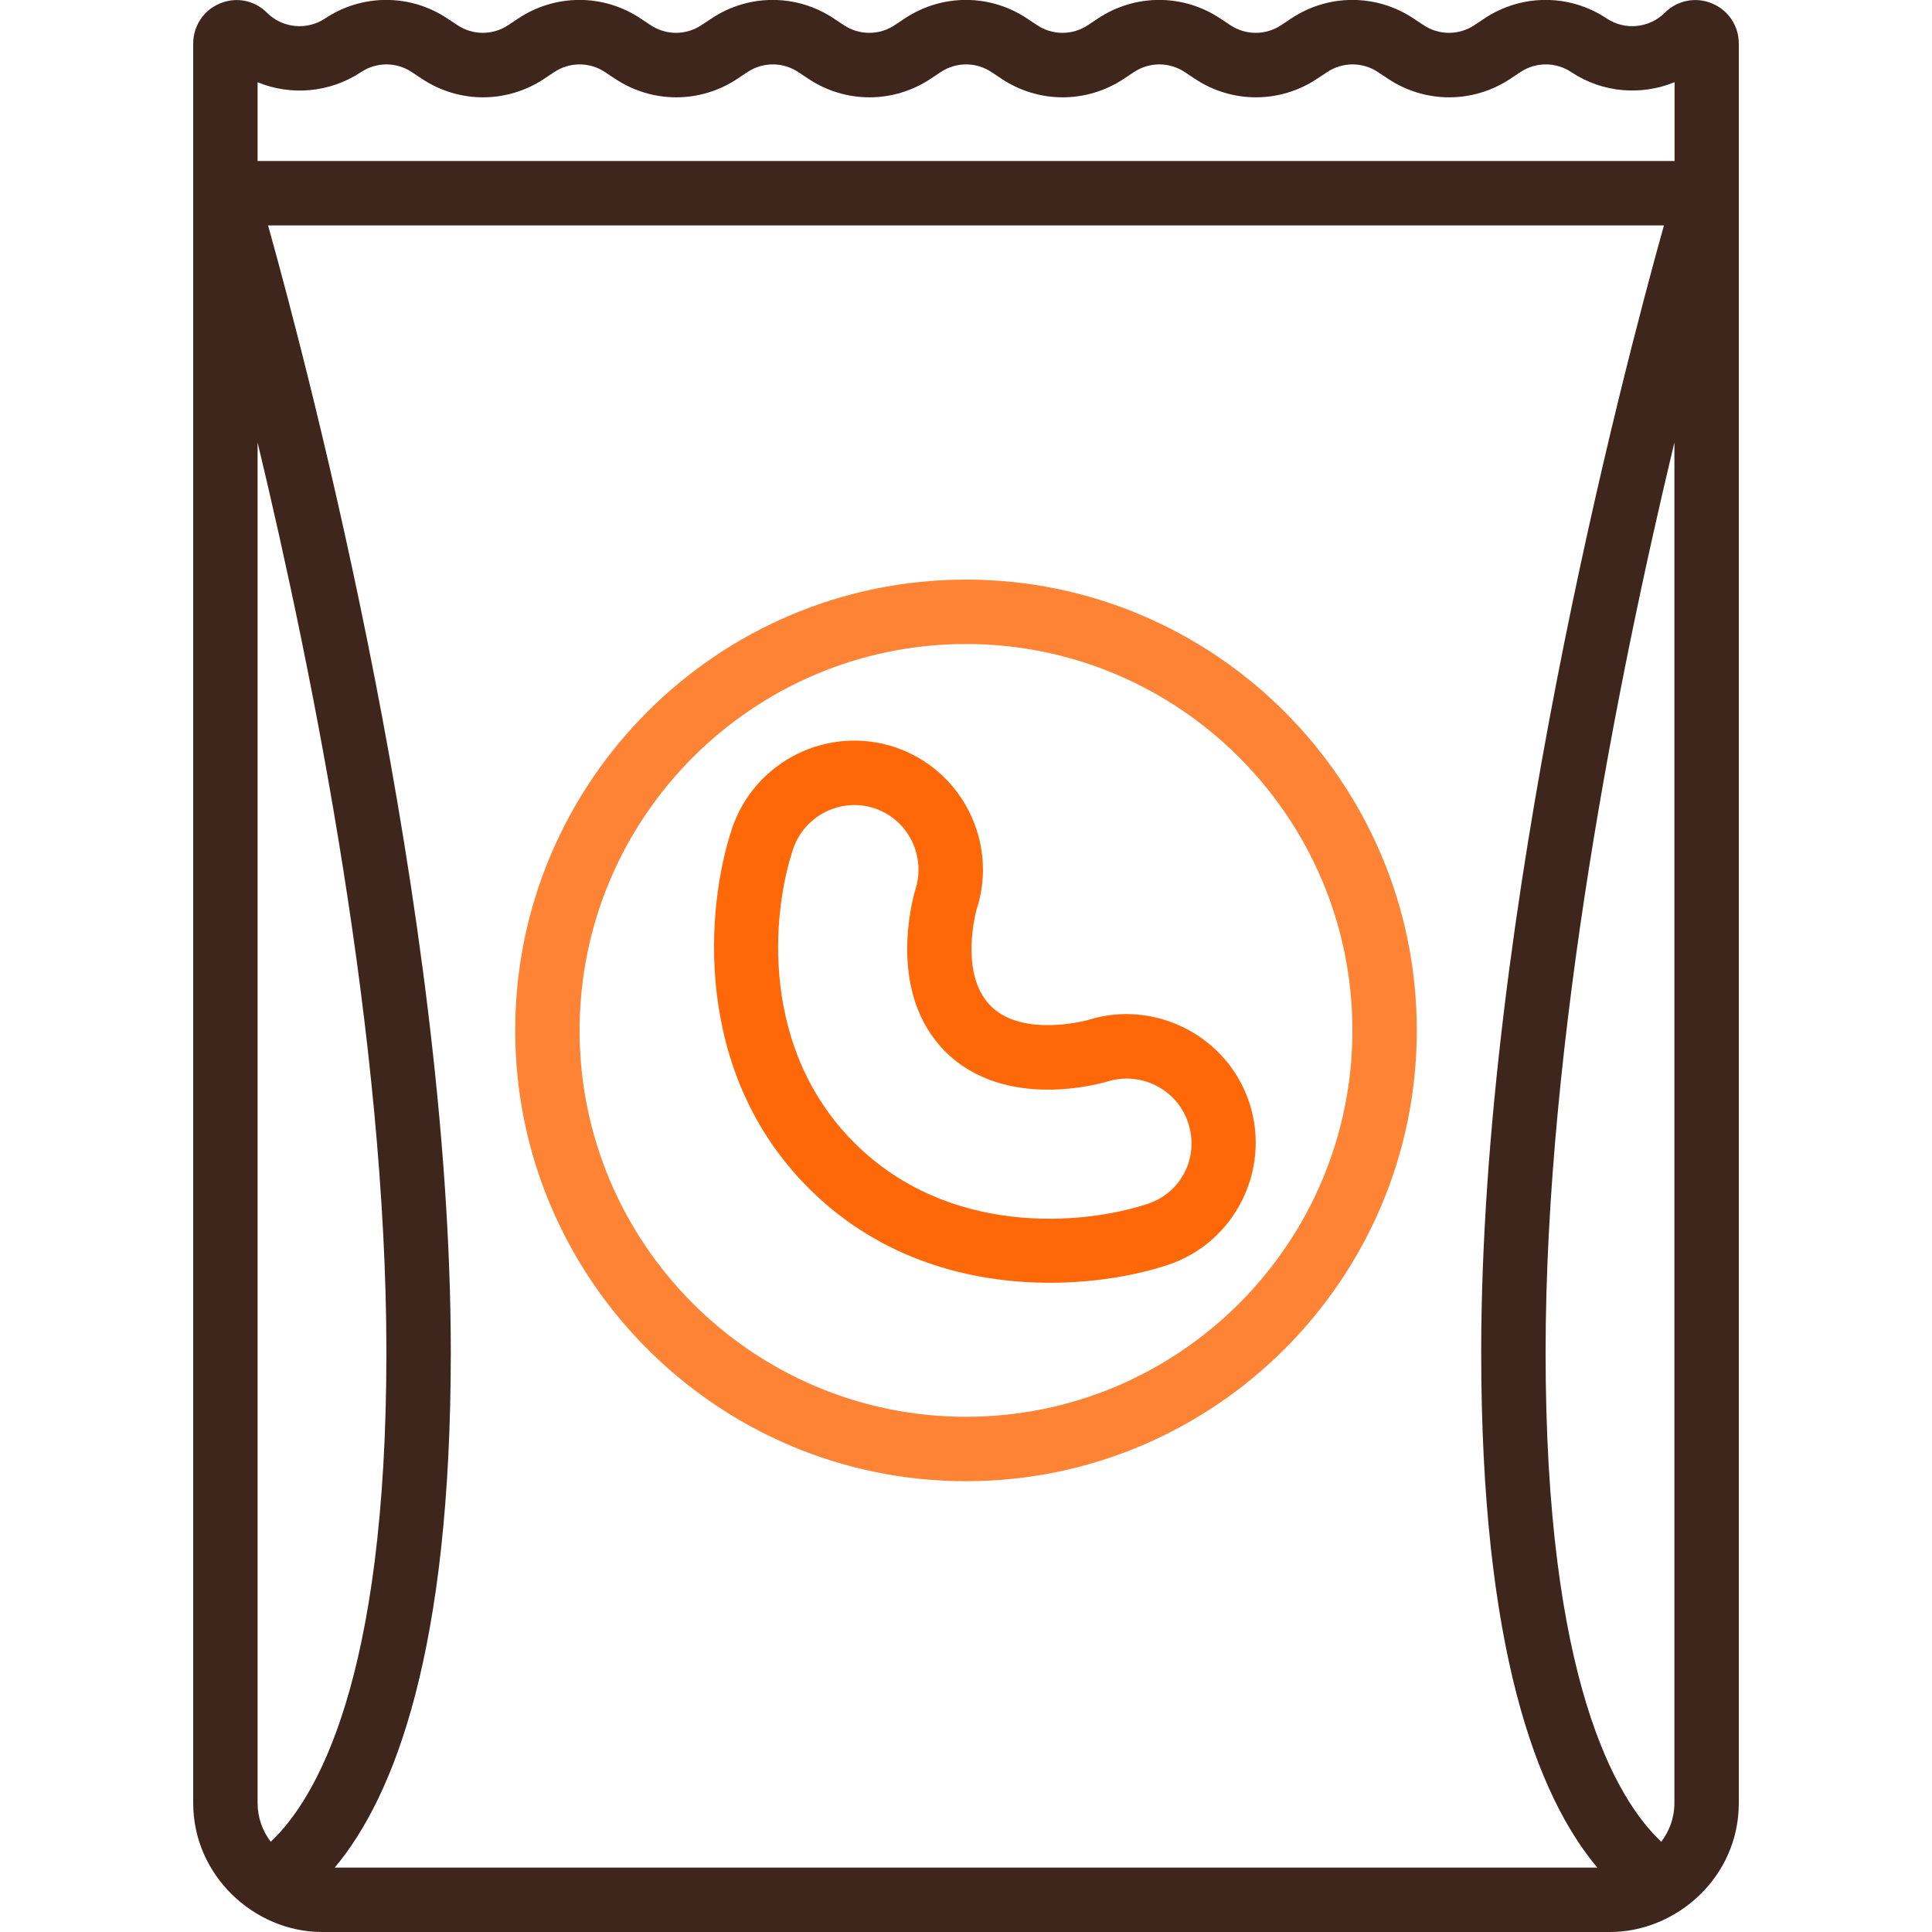
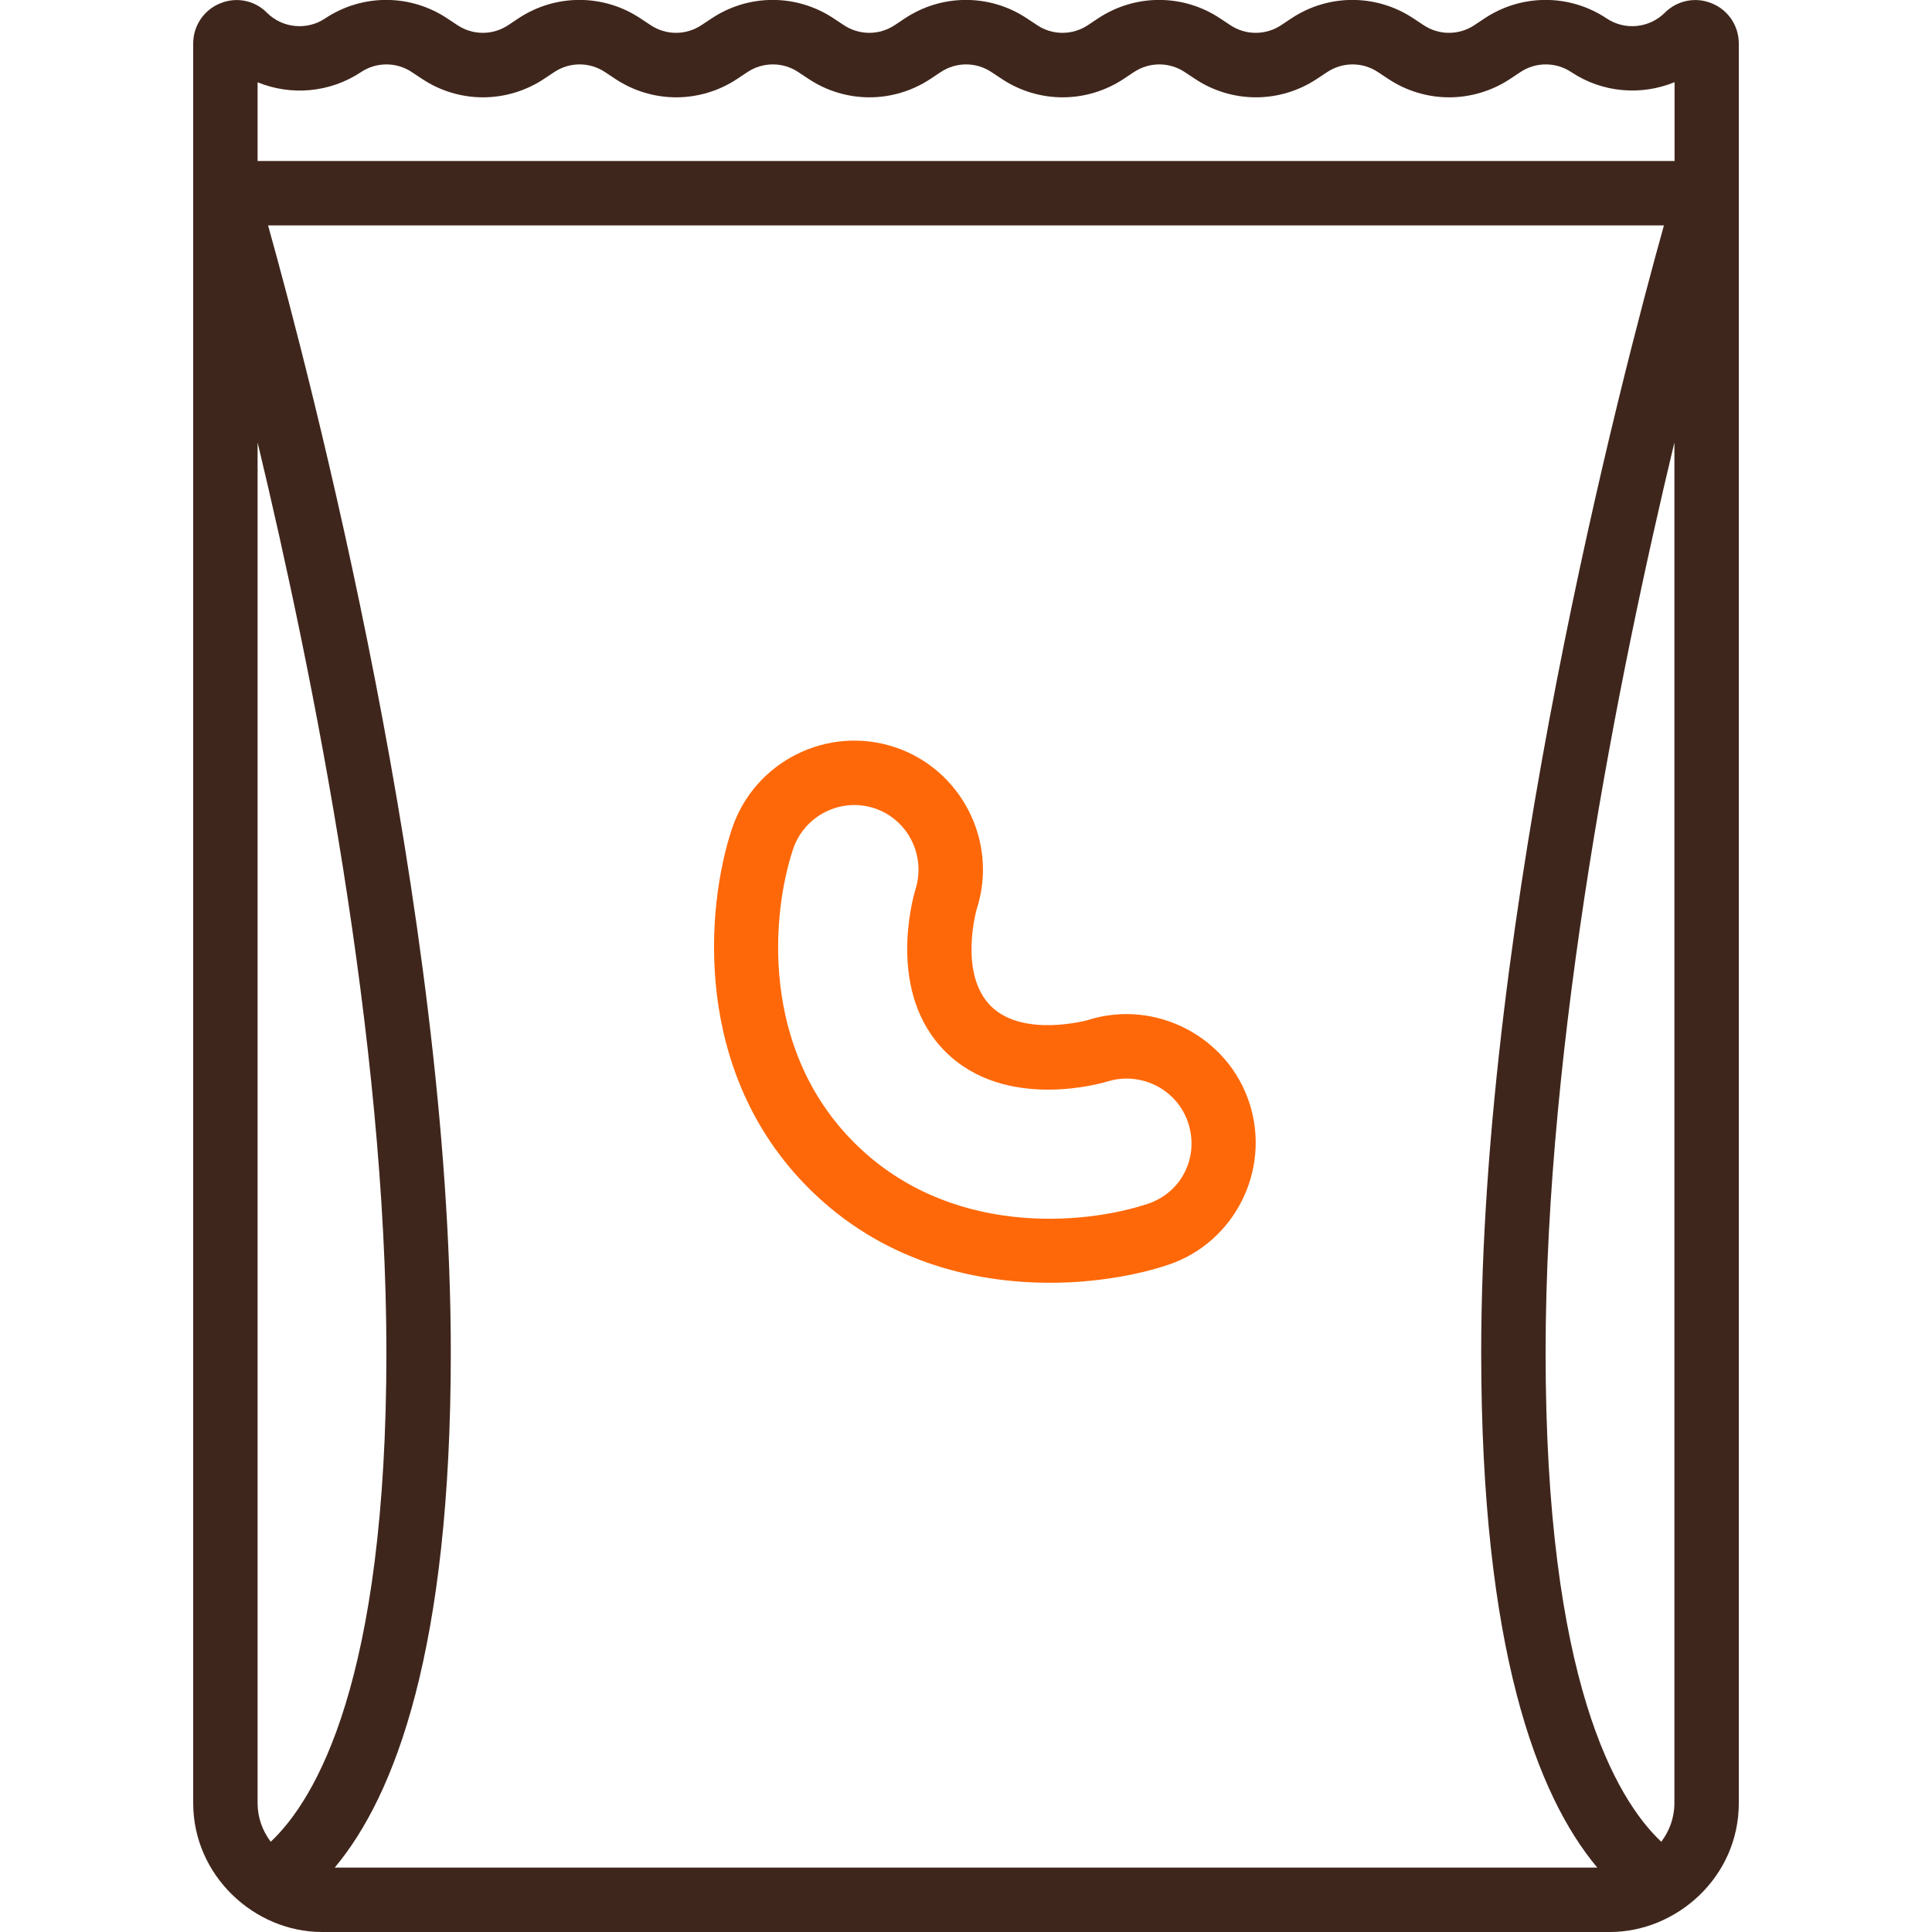
<svg xmlns="http://www.w3.org/2000/svg" width="24" height="24" viewBox="0 0 24 24" fill="none">
  <g clip-path="url(#clip0_164_22277)">
-     <path d="M12 7.2C8.912 7.2 6.4 9.712 6.4 12.8C6.4 15.888 8.912 18.4 12 18.4C15.088 18.4 17.6 15.888 17.6 12.8C17.6 9.712 15.088 7.2 12 7.2ZM12 17.6C9.353 17.6 7.2 15.447 7.2 12.8C7.2 10.153 9.353 8 12 8C14.647 8 16.8 10.153 16.8 12.8C16.8 15.447 14.647 17.6 12 17.6Z" fill="#FF8334" />
    <path d="M21.266 0.042C21.065 -0.042 20.834 0.004 20.68 0.159C20.488 0.35 20.185 0.38 19.96 0.23C19.499 -0.078 18.902 -0.078 18.439 0.23L18.316 0.312C18.124 0.44 17.875 0.44 17.684 0.312L17.56 0.23C17.098 -0.078 16.502 -0.078 16.039 0.23L15.916 0.312C15.724 0.44 15.474 0.44 15.283 0.312L15.159 0.23C14.698 -0.078 14.101 -0.078 13.638 0.23L13.515 0.312C13.323 0.44 13.074 0.44 12.883 0.312L12.759 0.23C12.298 -0.078 11.701 -0.078 11.238 0.23L11.115 0.312C10.923 0.44 10.674 0.44 10.482 0.312L10.358 0.23C9.897 -0.078 9.3 -0.078 8.838 0.23L8.714 0.312C8.522 0.44 8.273 0.44 8.082 0.312L7.958 0.23C7.497 -0.078 6.9 -0.078 6.437 0.23L6.314 0.312C6.122 0.44 5.873 0.44 5.682 0.312L5.558 0.23C5.096 -0.078 4.499 -0.078 4.037 0.23C3.812 0.38 3.509 0.35 3.318 0.16C3.166 0.004 2.936 -0.042 2.734 0.042C2.531 0.125 2.4 0.321 2.4 0.54V22.4C2.4 23.298 3.159 24 4 24H20C20.824 24 21.6 23.32 21.6 22.4V0.54C21.6 0.321 21.469 0.125 21.266 0.042ZM4.8 16.8C4.8 20.874 3.925 22.35 3.363 22.879C3.262 22.745 3.2 22.58 3.2 22.4V5.496C3.895 8.396 4.8 12.918 4.8 16.8ZM5.6 16.8C5.6 11.343 3.854 4.674 3.33 2.8H20.67C20.146 4.675 18.4 11.344 18.4 16.8C18.4 20.485 19.092 22.305 19.842 23.2H4.158C4.908 22.305 5.6 20.485 5.6 16.8ZM20.8 22.4C20.8 22.58 20.738 22.745 20.637 22.879C20.075 22.35 19.2 20.874 19.2 16.8C19.2 12.918 20.105 8.396 20.8 5.496V22.4ZM4.484 0.896C4.676 0.768 4.925 0.768 5.116 0.896L5.24 0.978C5.701 1.286 6.298 1.286 6.761 0.978L6.884 0.896C7.076 0.768 7.325 0.768 7.516 0.896L7.64 0.978C8.102 1.286 8.699 1.286 9.161 0.978L9.284 0.896C9.476 0.768 9.726 0.768 9.917 0.896L10.041 0.978C10.502 1.286 11.099 1.286 11.562 0.978L11.685 0.896C11.877 0.768 12.126 0.768 12.317 0.896L12.441 0.978C12.902 1.286 13.499 1.286 13.962 0.978L14.085 0.896C14.277 0.768 14.526 0.768 14.718 0.896L14.842 0.978C15.303 1.286 15.9 1.286 16.362 0.978L16.486 0.896C16.678 0.768 16.927 0.768 17.118 0.896L17.242 0.978C17.703 1.286 18.3 1.286 18.763 0.978L18.886 0.896C19.078 0.768 19.327 0.768 19.519 0.896C19.907 1.154 20.389 1.19 20.802 1.021V2H3.2V1.022C3.612 1.191 4.095 1.154 4.484 0.896Z" fill="#3F261C" />
    <path d="M13.522 12.67C13.513 12.672 12.708 12.897 12.308 12.497C11.904 12.093 12.133 11.293 12.133 11.293C12.403 10.461 11.947 9.559 11.117 9.282C10.28 9.004 9.373 9.457 9.093 10.294C8.767 11.273 8.6 13.315 10.046 14.76C10.946 15.661 12.079 15.935 13.042 15.935C13.623 15.935 14.143 15.835 14.511 15.712C15.336 15.437 15.79 14.537 15.522 13.706C15.254 12.875 14.355 12.41 13.521 12.669L13.522 12.67ZM14.258 14.954C13.454 15.222 11.781 15.364 10.612 14.195C9.442 13.026 9.584 11.352 9.852 10.548C9.992 10.132 10.444 9.902 10.864 10.041C11.28 10.18 11.507 10.631 11.37 11.056C11.331 11.186 11.018 12.339 11.743 13.063C12.492 13.812 13.704 13.451 13.756 13.435C14.177 13.304 14.628 13.537 14.761 13.952C14.898 14.375 14.677 14.815 14.259 14.954L14.258 14.954Z" fill="#FF6808" />
  </g>
  <defs>
    <clipPath id="clip0_164_22277">
      <rect width="24" height="24" fill="white" />
    </clipPath>
  </defs>
</svg>